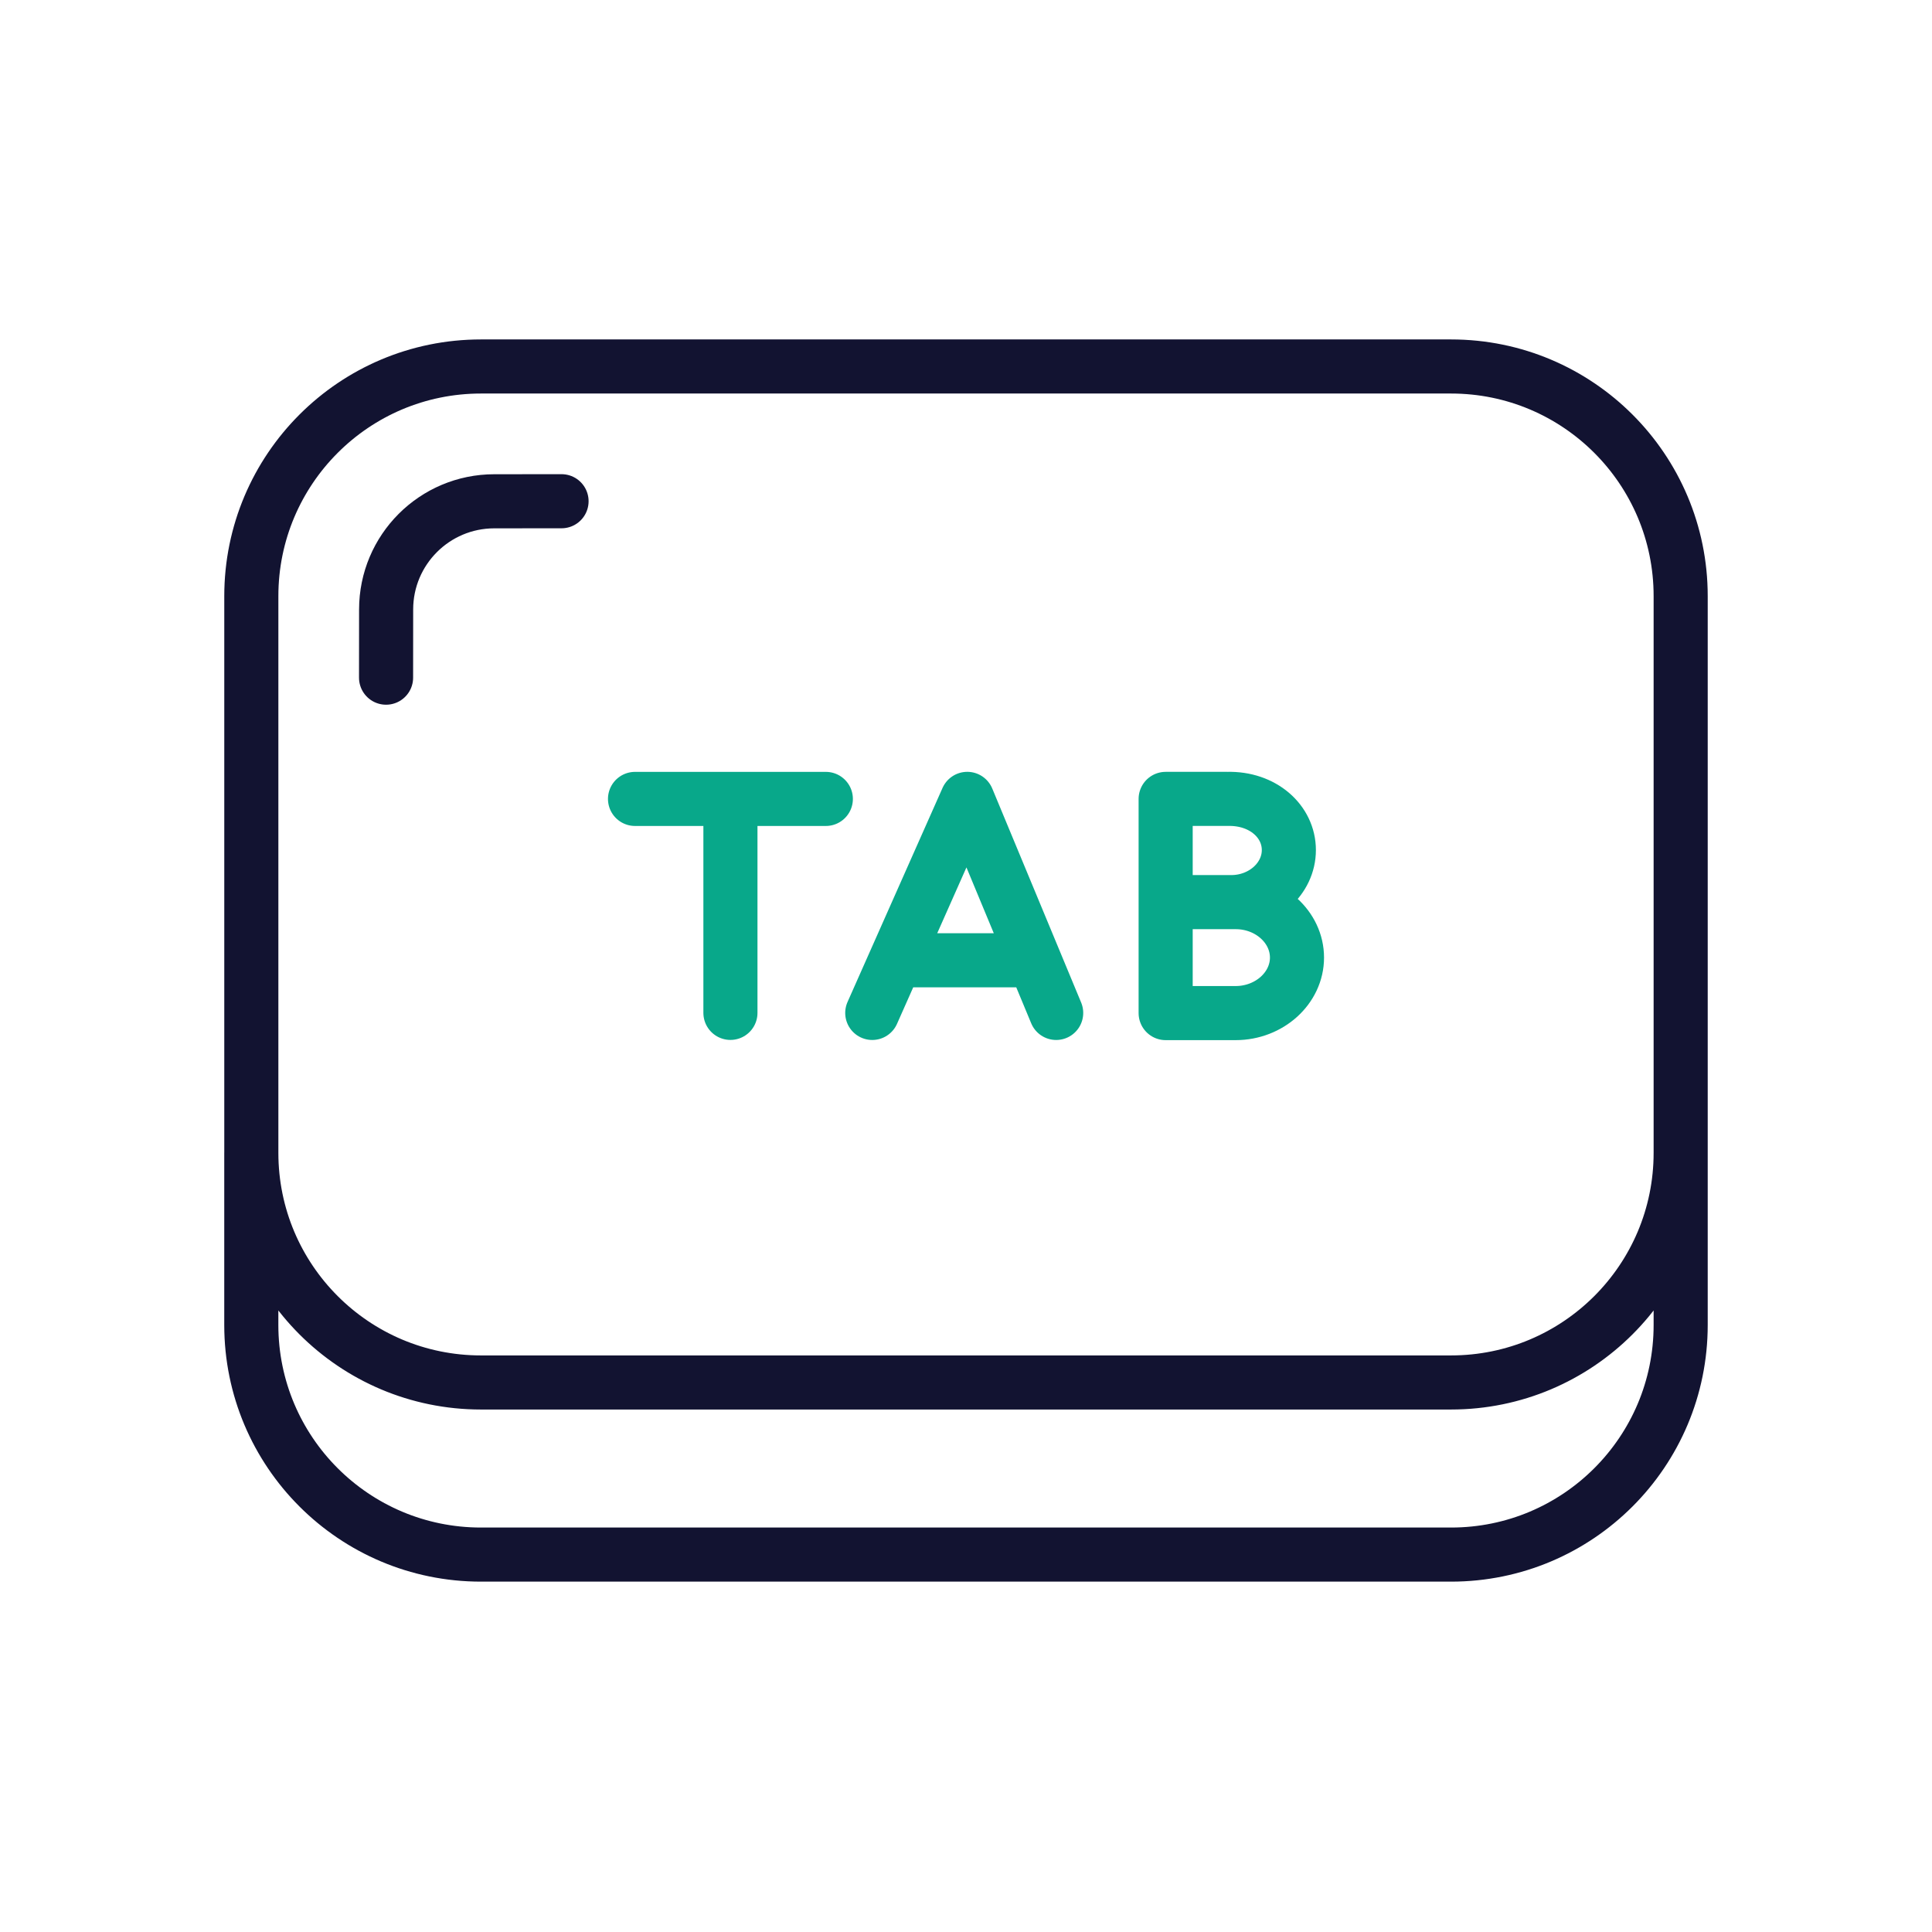
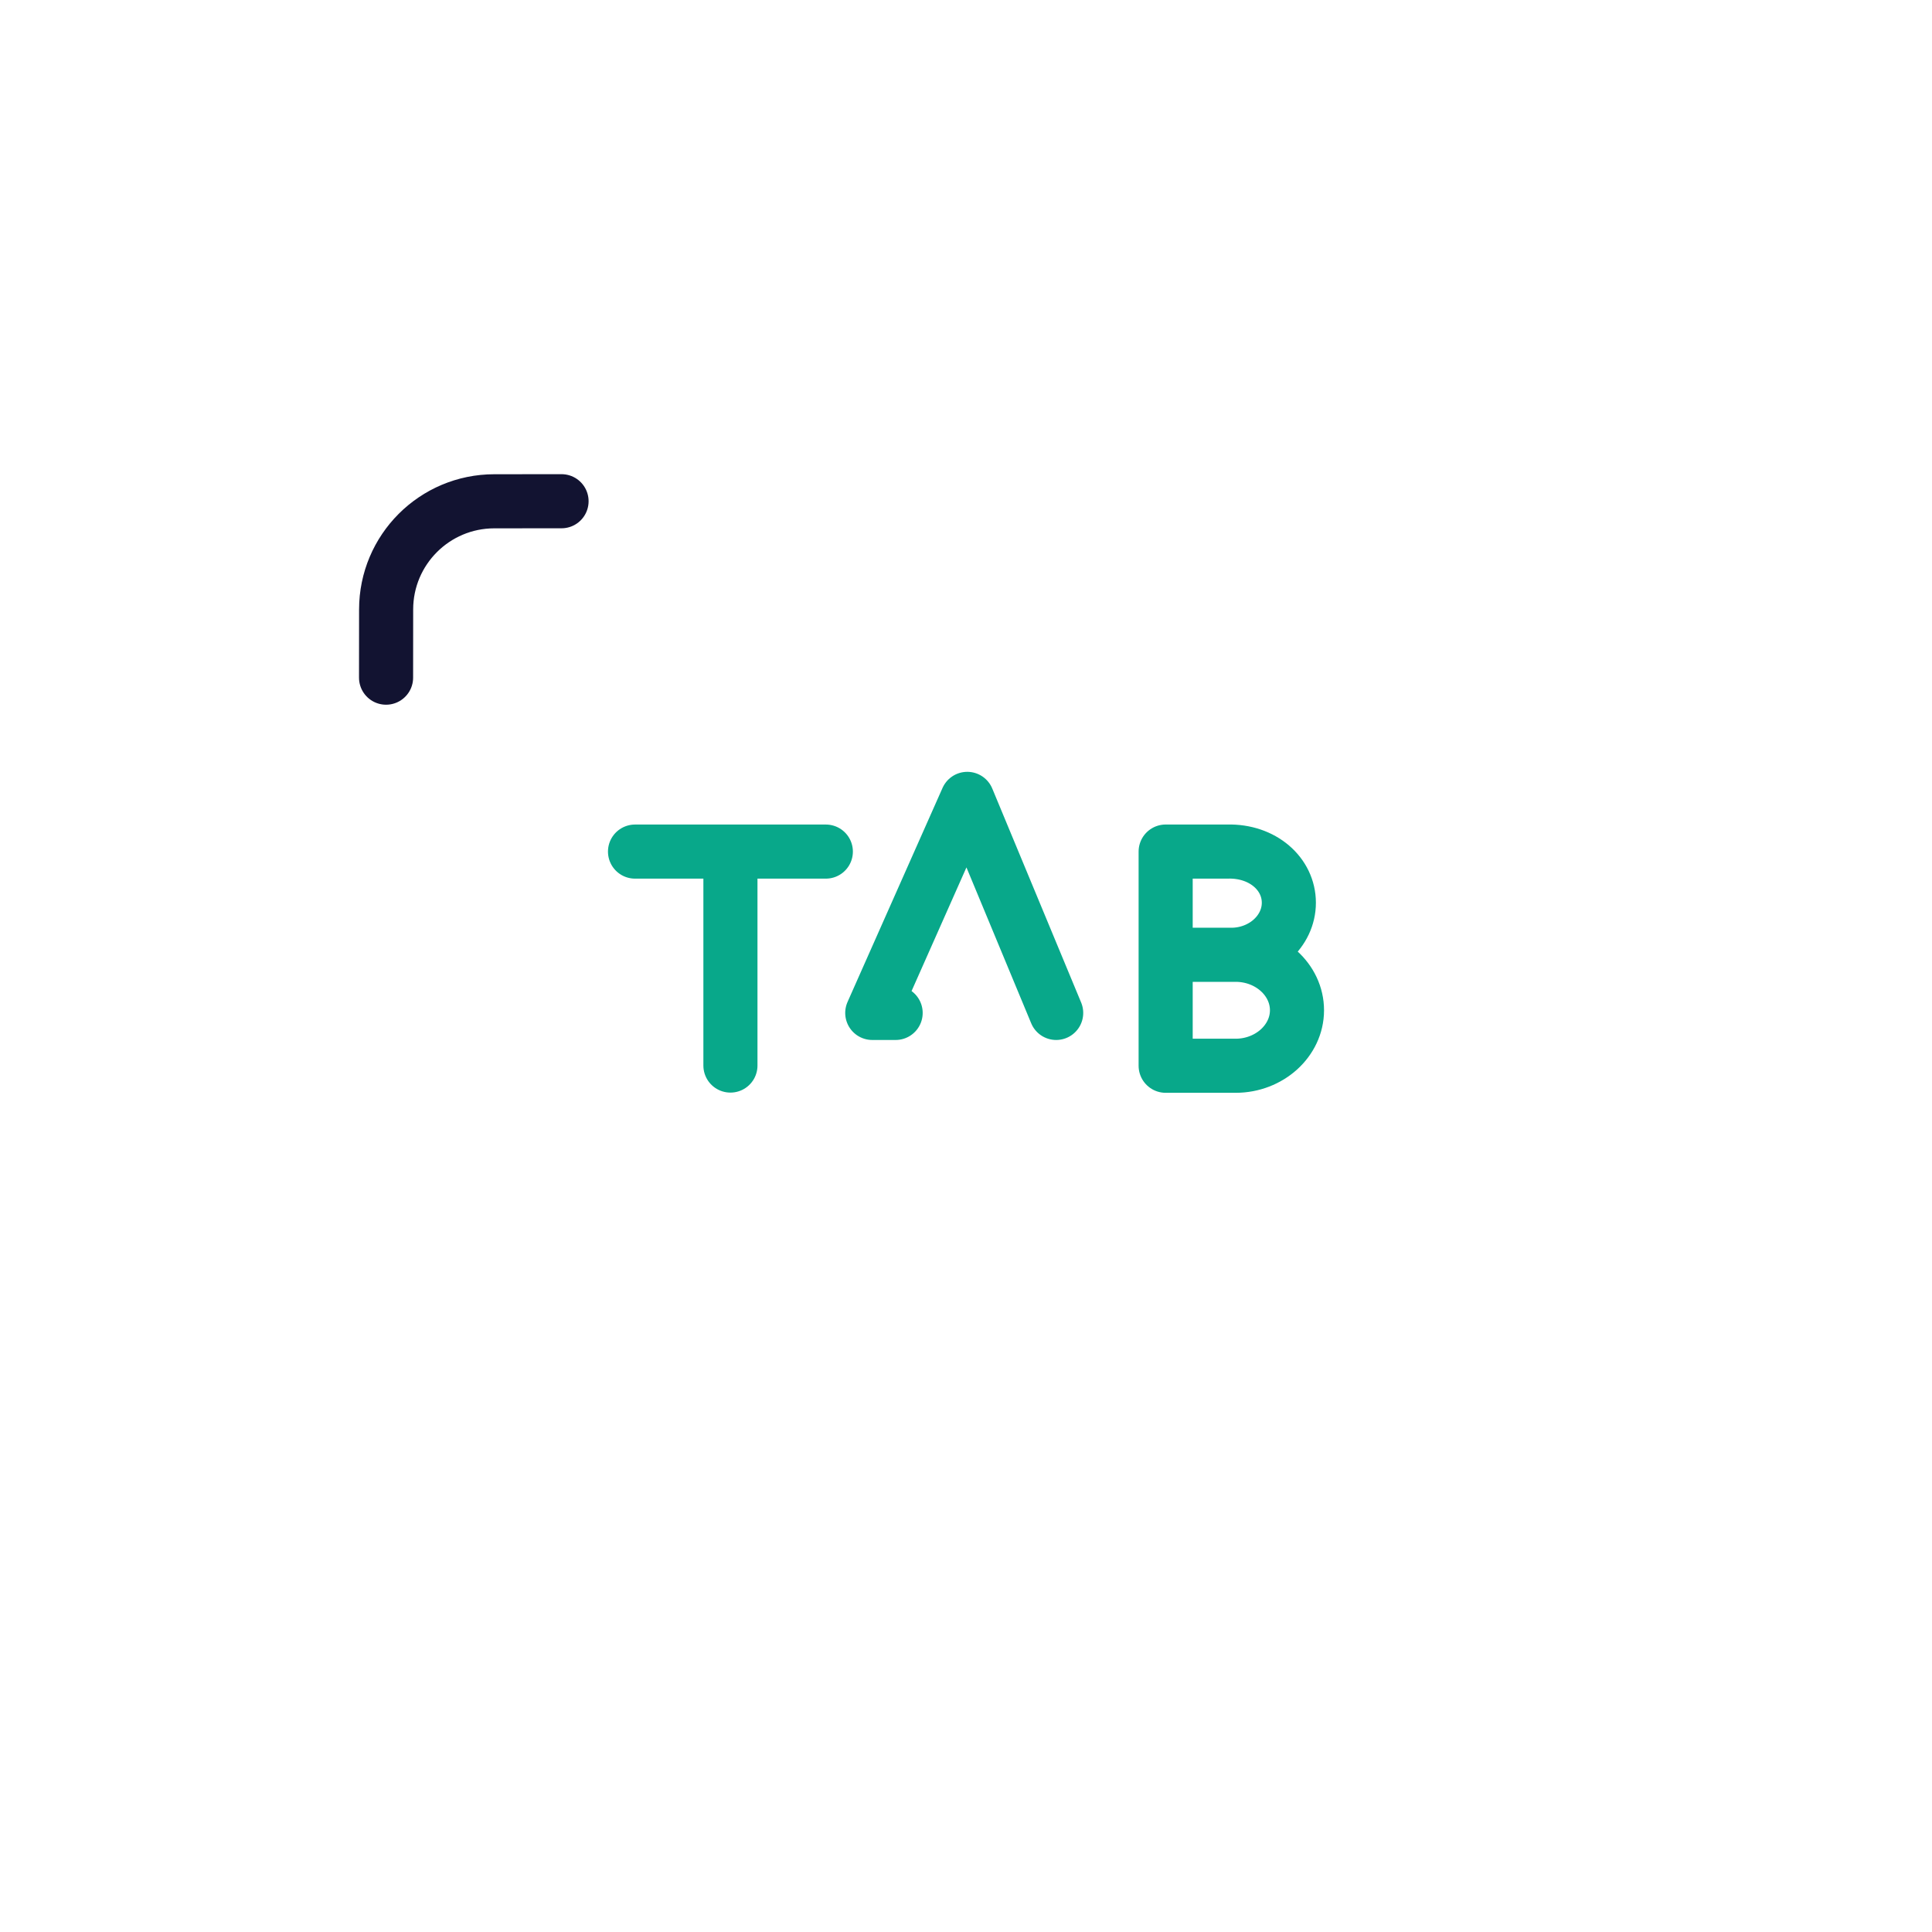
<svg xmlns="http://www.w3.org/2000/svg" width="430" height="430" viewbox="0 0 430 430">
  <g clip-path="url(#a)" id="gid1">
    <g fill="none" stroke-linecap="round" stroke-linejoin="round" stroke-width="12.04" clip-path="url(#b)" style="display:block" id="gid2">
-       <path stroke="#08A88A" d="m235.071 225.445-19.788-47.642-21.146 47.642m36.065-11.723H199.34m-15.536-35.909h-42.47m21.235.001v47.62m96.868-24.651h14.61c3.512 0 6.714-1.311 9.036-3.402 2.322-2.101 3.772-4.993 3.772-8.185 0-6.374-5.764-11.588-13.669-11.388h-13.749m-.001 47.672s0 0 0 0h15.591c3.742 0 7.154-1.401 9.626-3.632 2.472-2.242 4.013-5.324 4.013-8.716 0-6.795-6.134-12.348-13.639-12.348h-15.591m0 24.696v-47.67" class="secondary" style="display:block" id="pid1" />
+       <path stroke="#08A88A" d="m235.071 225.445-19.788-47.642-21.146 47.642H199.34m-15.536-35.909h-42.47m21.235.001v47.62m96.868-24.651h14.61c3.512 0 6.714-1.311 9.036-3.402 2.322-2.101 3.772-4.993 3.772-8.185 0-6.374-5.764-11.588-13.669-11.388h-13.749m-.001 47.672s0 0 0 0h15.591c3.742 0 7.154-1.401 9.626-3.632 2.472-2.242 4.013-5.324 4.013-8.716 0-6.795-6.134-12.348-13.639-12.348h-15.591m0 24.696v-47.67" class="secondary" style="display:block" id="pid1" />
      <g stroke="#121331" style="display:block" id="gid3">
-         <path d="M322.957 307.693H107.041c-28.224 0-51.105-22.881-51.105-51.105V132.672c0-28.224 22.881-51.105 51.105-51.105h215.916c28.224 0 51.105 22.881 51.105 51.105v123.916c0 28.224-22.881 51.105-51.105 51.105zm51.105-51.103v38.31c0 28.22-22.88 51.1-51.1 51.1h-215.92c-28.23 0-51.11-22.88-51.11-51.1v-38.31" class="primary" id="pid2" />
        <path d="m85.925 150.826.014-15.173c0-13.301 10.782-24.083 24.083-24.083l14.96-.013" class="primary" id="pid3" />
      </g>
    </g>
  </g>
</svg>